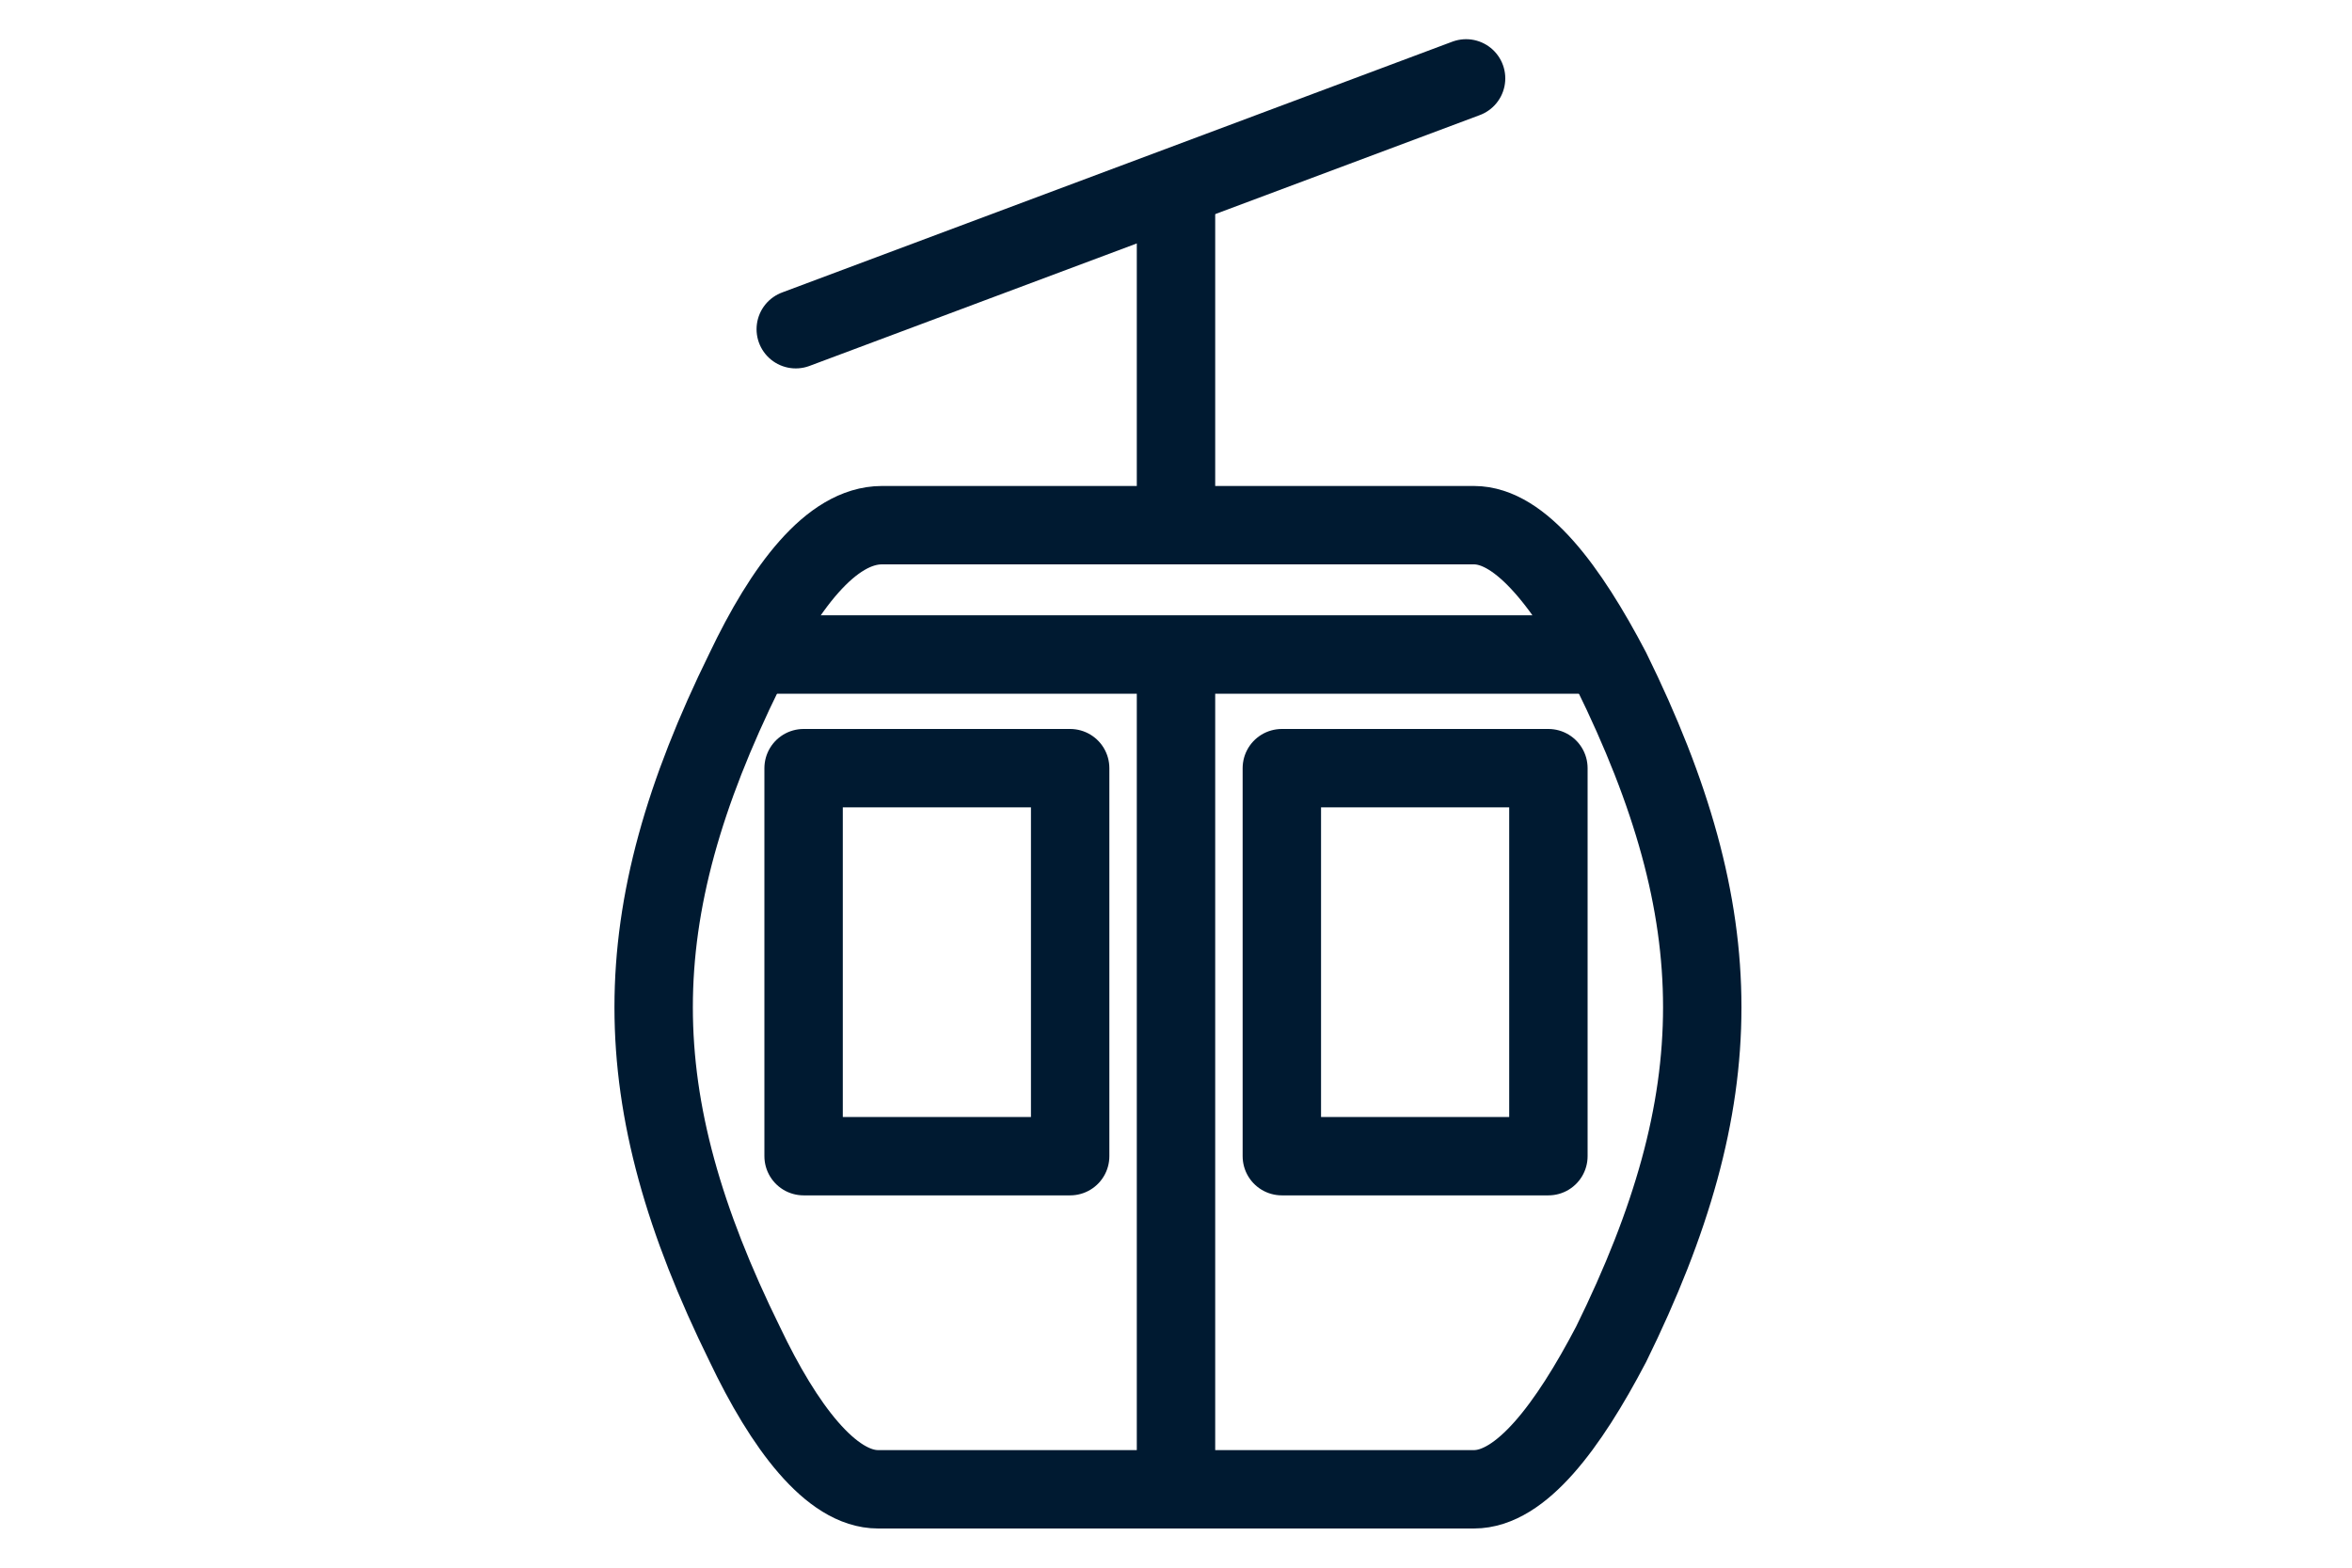
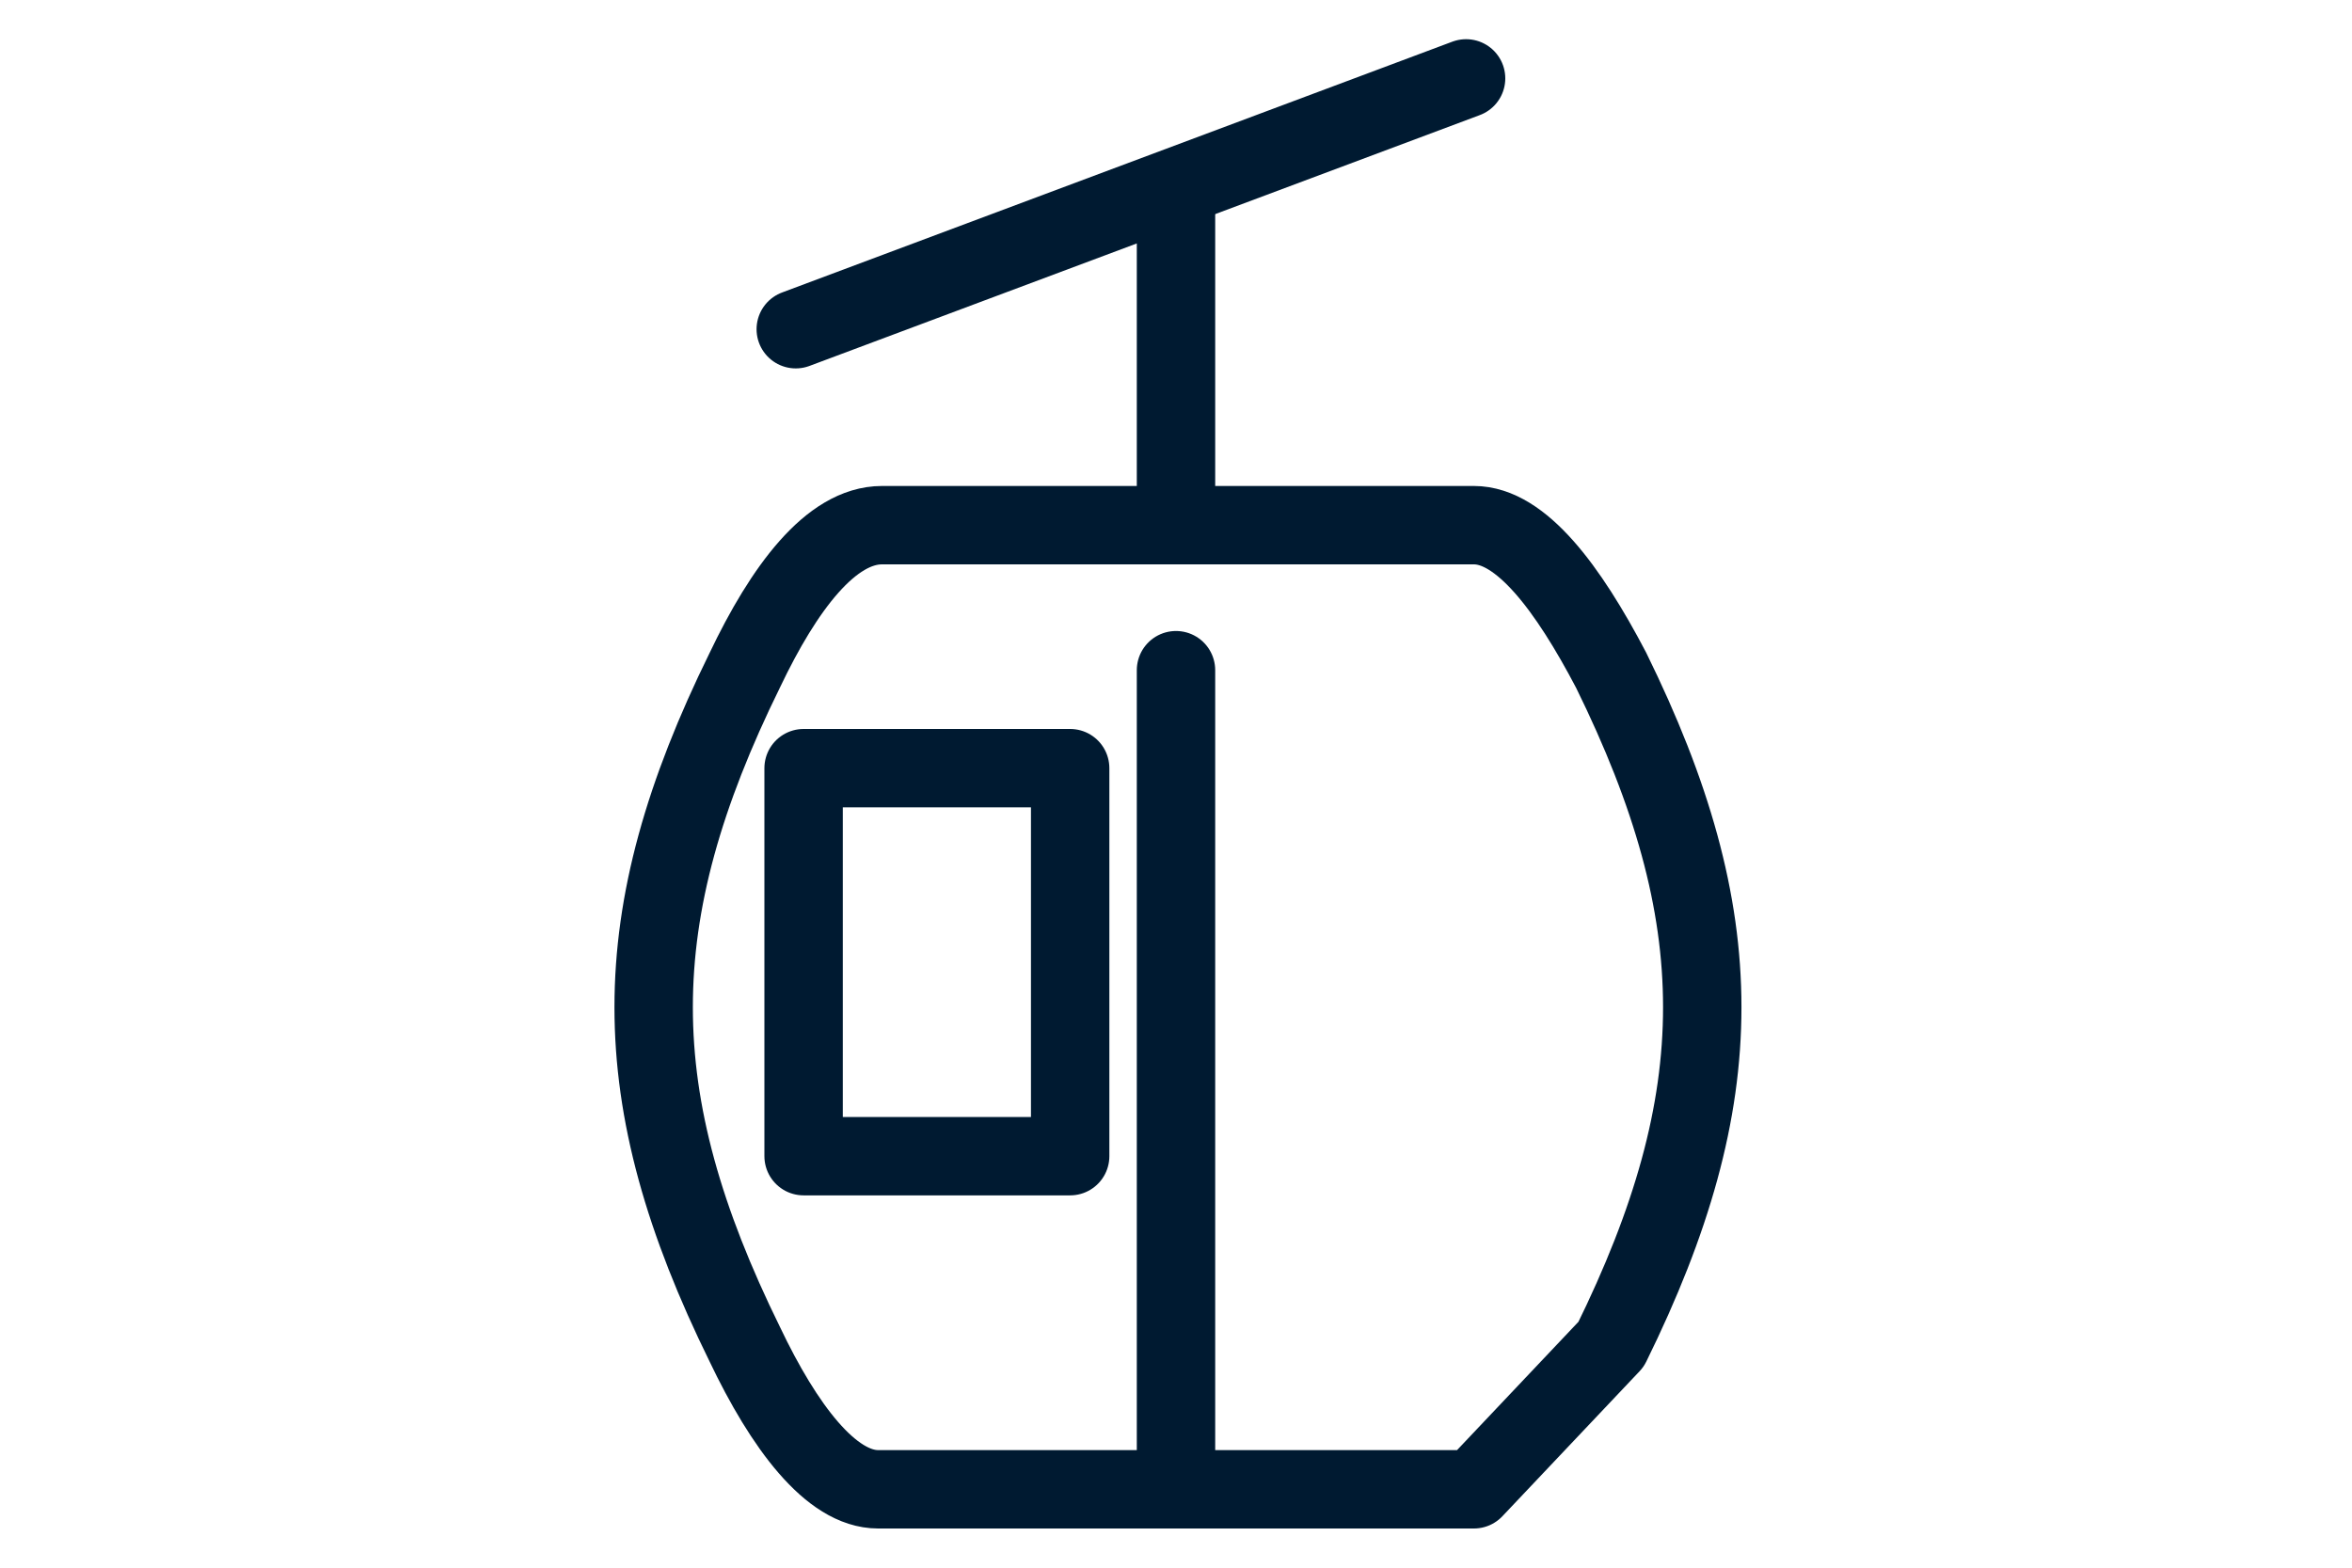
<svg xmlns="http://www.w3.org/2000/svg" version="1.2" id="Layer_1" x="0px" y="0px" viewBox="0 0 60 40" overflow="visible" xml:space="preserve">
  <g id="Group_2704">
    <path id="Path_2168" fill="none" stroke="#001A31" stroke-width="2" stroke-linecap="round" stroke-linejoin="round" d="M20.3,8.4 L37.4,2" />
-     <path id="Path_2169" fill="none" stroke="#001A31" stroke-width="2" stroke-linecap="round" stroke-linejoin="round" d="M37.6,38 H22.4c-1.2,0-2.4-1.6-3.4-3.7c-3.1-6.3-3.1-10.9,0-17.2c1-2.1,2.2-3.7,3.5-3.7h15.1c1.2,0,2.4,1.6,3.5,3.7c3.1,6.3,3.1,10.9,0,17.2 C40,36.4,38.8,38,37.6,38z" />
+     <path id="Path_2169" fill="none" stroke="#001A31" stroke-width="2" stroke-linecap="round" stroke-linejoin="round" d="M37.6,38 H22.4c-1.2,0-2.4-1.6-3.4-3.7c-3.1-6.3-3.1-10.9,0-17.2c1-2.1,2.2-3.7,3.5-3.7h15.1c1.2,0,2.4,1.6,3.5,3.7c3.1,6.3,3.1,10.9,0,17.2 z" />
    <line id="Line_624" fill="none" stroke="#001A31" stroke-width="2" stroke-linecap="round" stroke-linejoin="round" x1="30" y1="5.4" x2="30" y2="13" />
    <line id="Line_625" fill="none" stroke="#001A31" stroke-width="2" stroke-linecap="round" stroke-linejoin="round" x1="30" y1="17.1" x2="30" y2="37.9" />
-     <line id="Line_626" fill="none" stroke="#001A31" stroke-width="2" stroke-linecap="round" stroke-linejoin="round" x1="19.3" y1="16.7" x2="40.7" y2="16.7" />
    <g id="Group_2703">
      <rect id="Rectangle_530" x="20.5" y="19.6" fill="none" stroke="#001A31" stroke-width="2" stroke-linecap="round" stroke-linejoin="round" width="6.8" height="9.9" />
-       <rect id="Rectangle_531" x="32.7" y="19.6" fill="none" stroke="#001A31" stroke-width="2" stroke-linecap="round" stroke-linejoin="round" width="6.8" height="9.9" />
    </g>
  </g>
</svg>